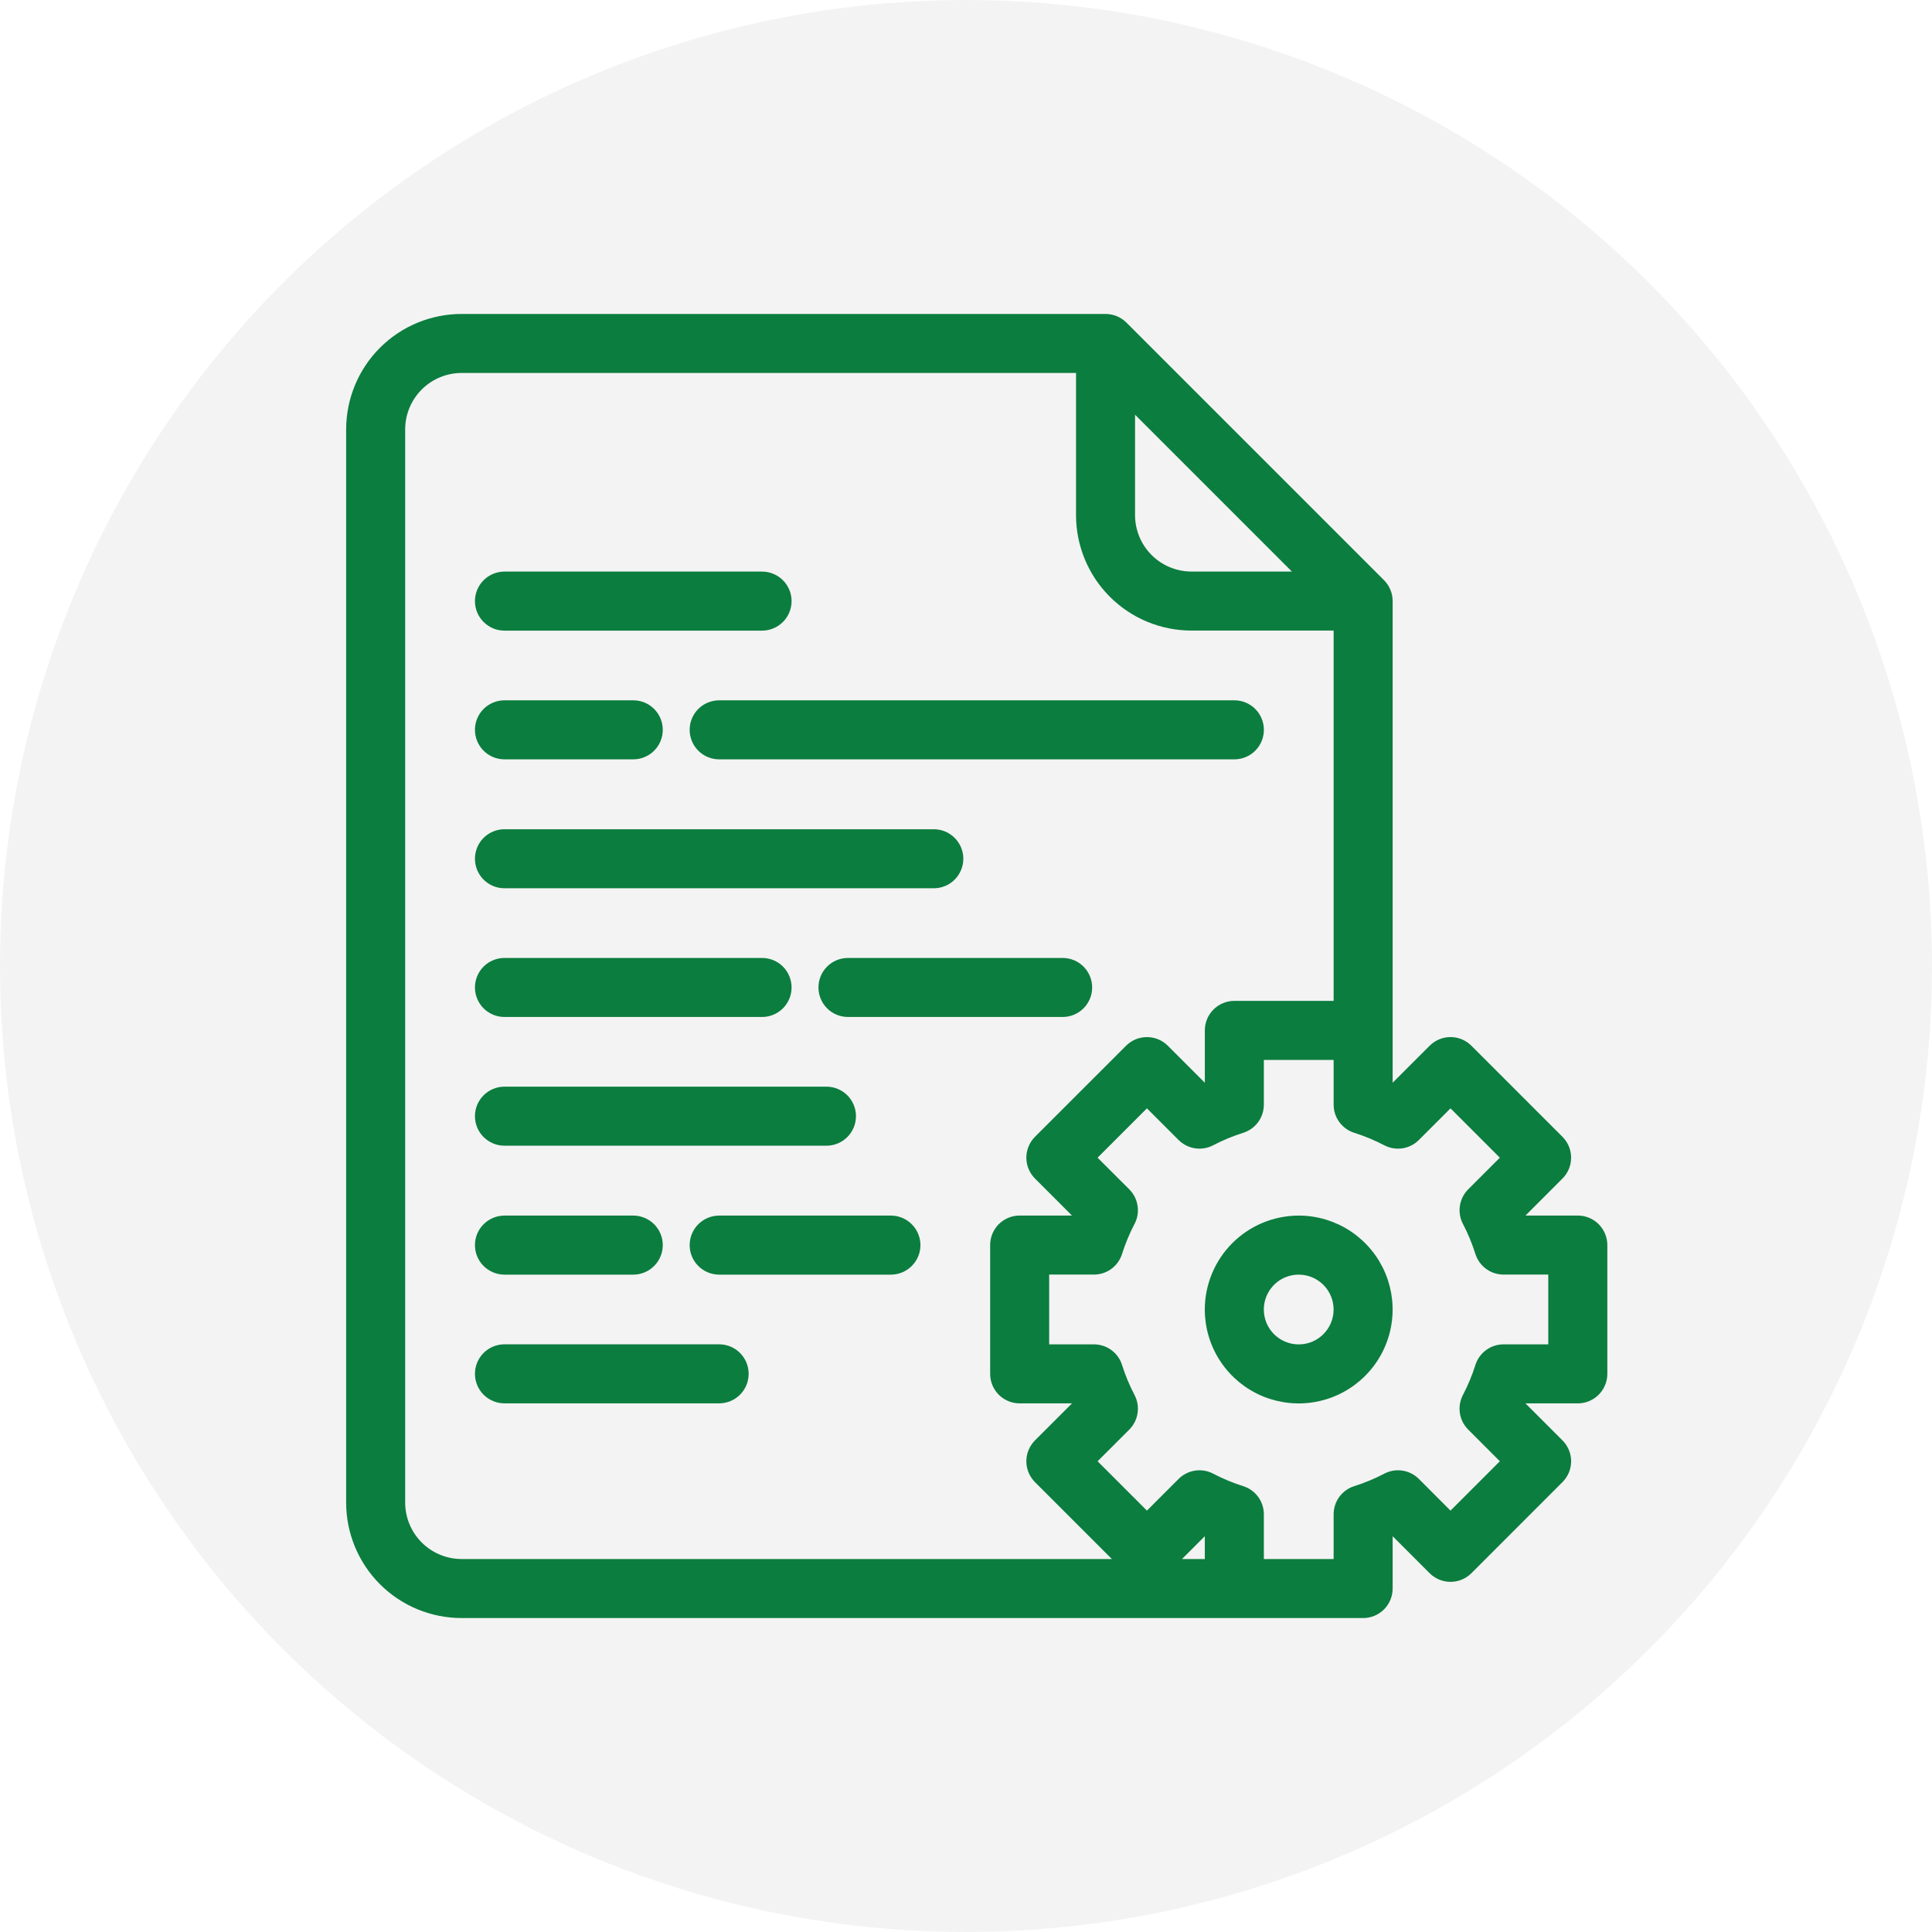
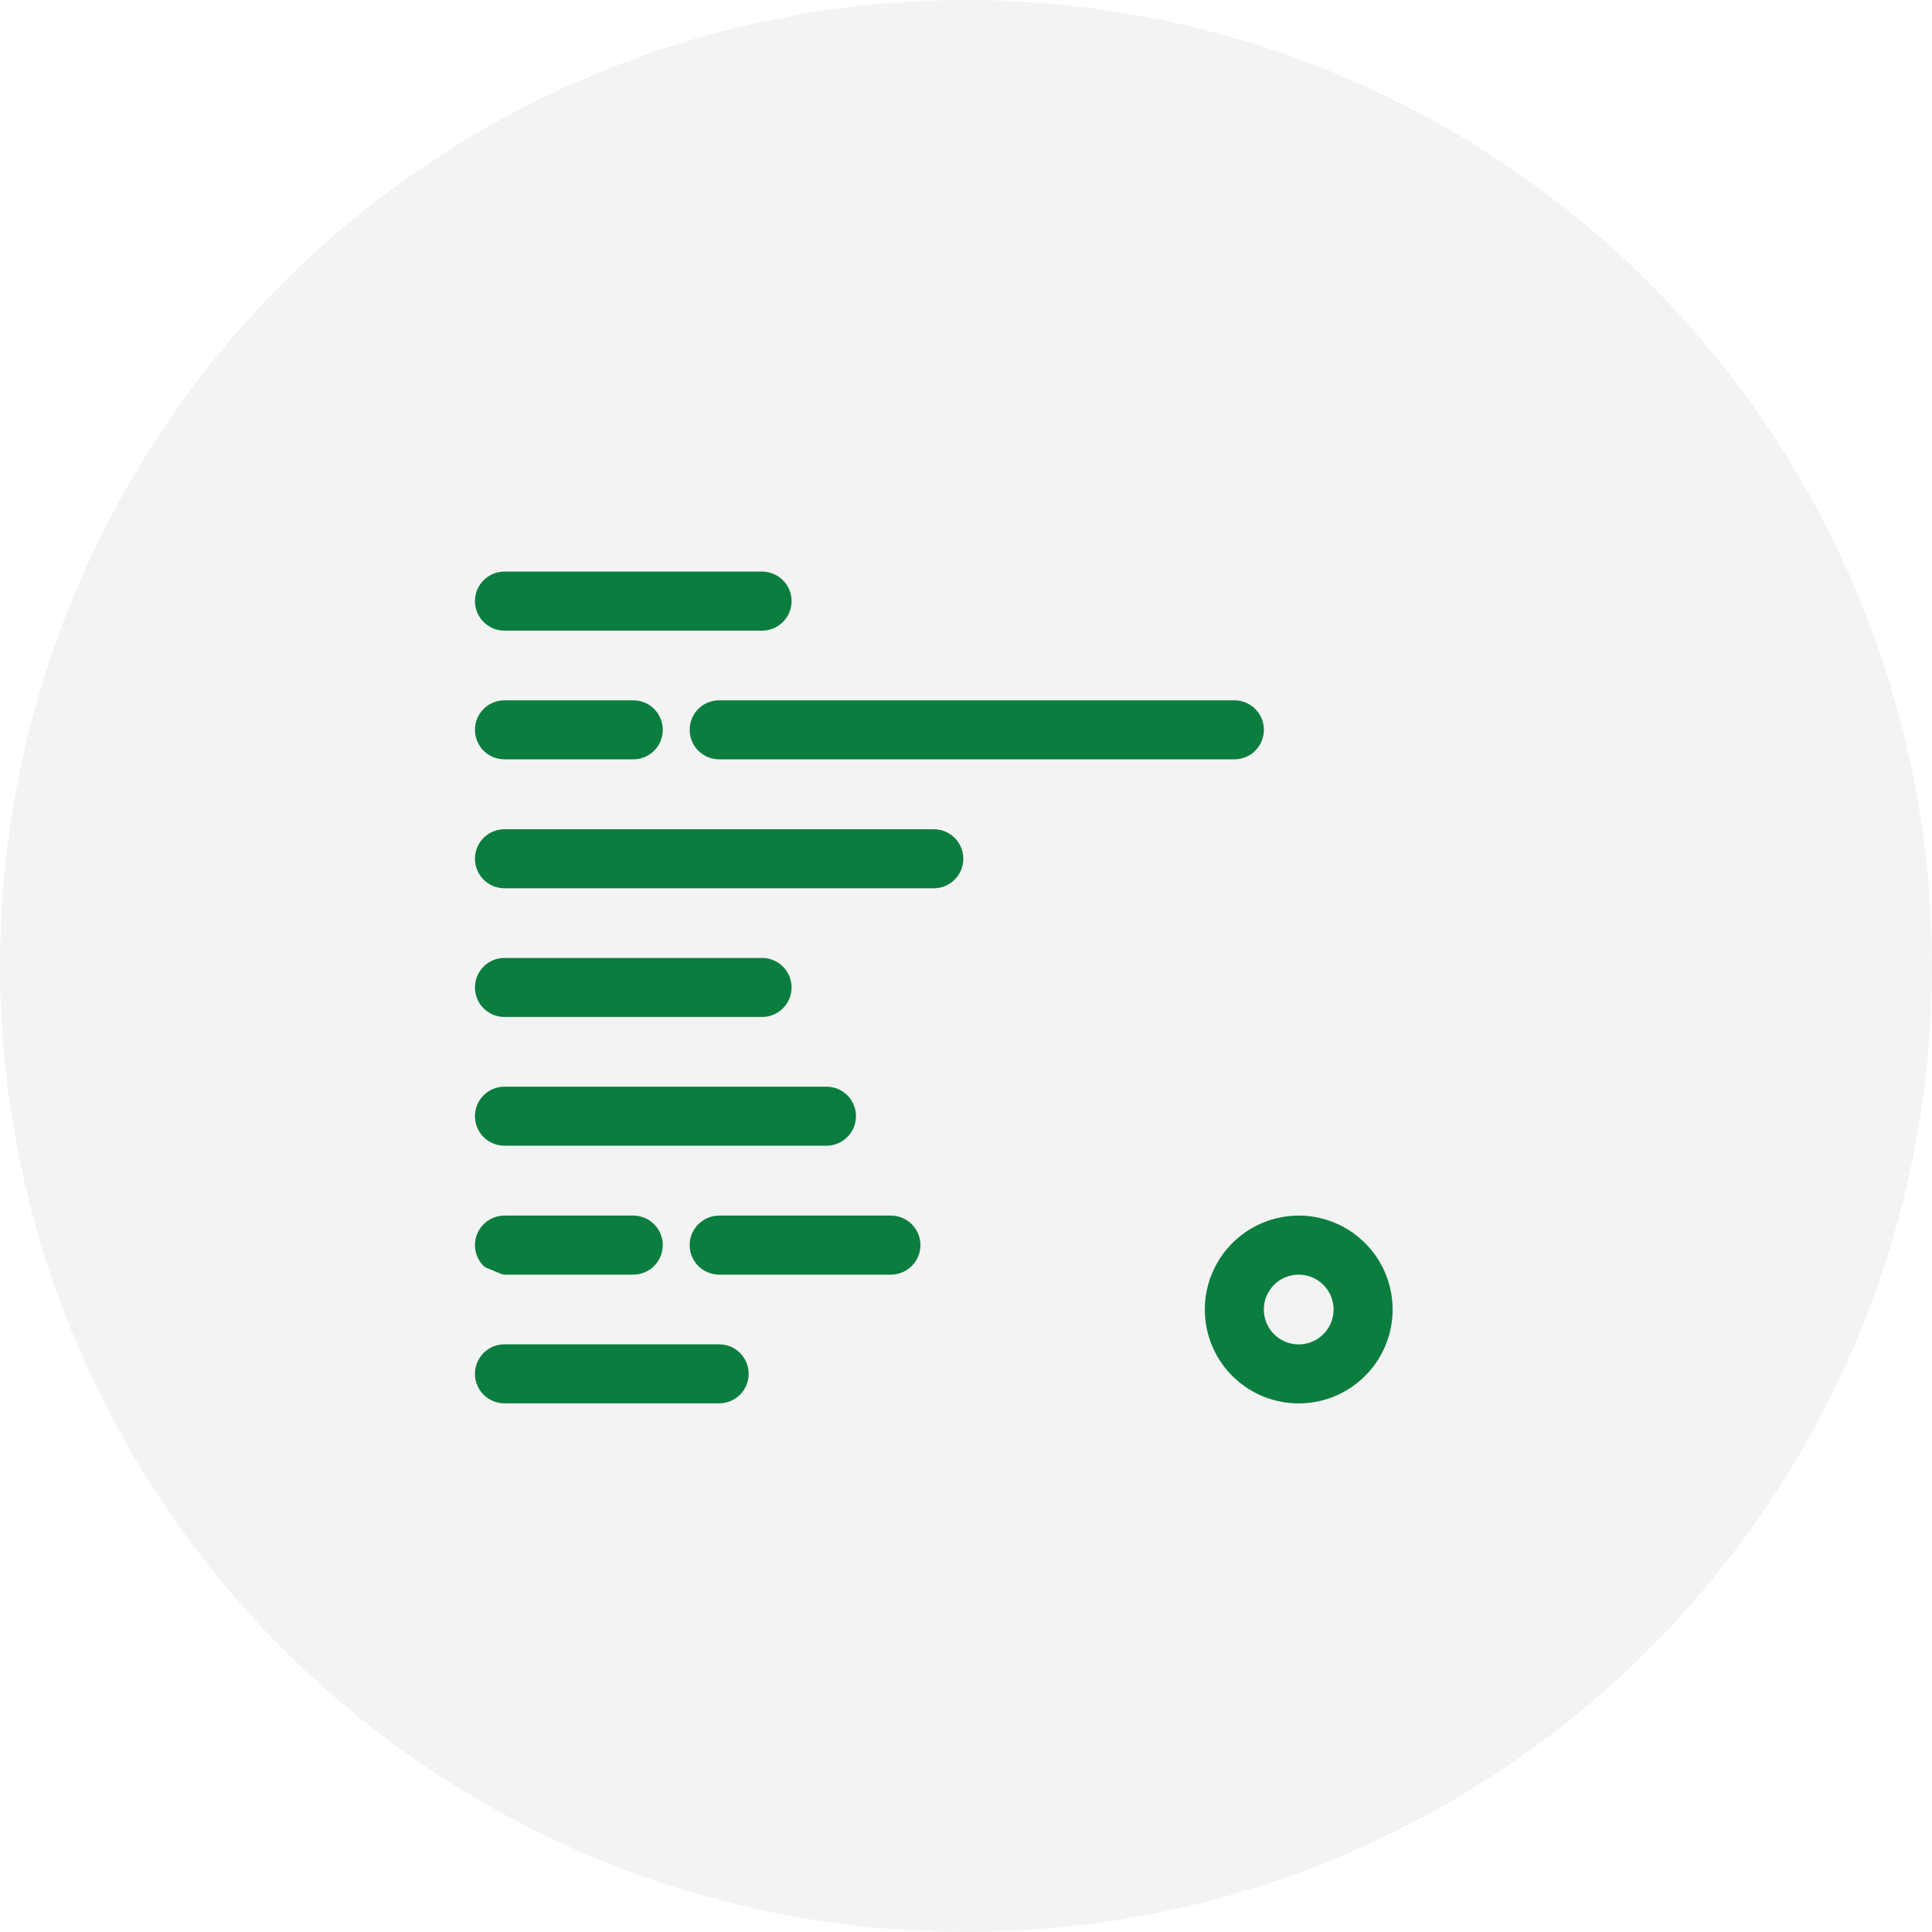
<svg xmlns="http://www.w3.org/2000/svg" width="60" height="60" viewBox="0 0 60 60" fill="none">
  <circle cx="30" cy="30" r="30" fill="#989898" fill-opacity="0.11" />
-   <path d="M43 18.667C43 18.579 42.983 18.492 42.949 18.412C42.916 18.331 42.867 18.257 42.805 18.195L34.805 10.195C34.743 10.133 34.669 10.084 34.589 10.051C34.508 10.017 34.421 10 34.333 10H14.333C13.45 10.001 12.602 10.352 11.977 10.977C11.352 11.602 11.001 12.45 11 13.333V46.667C11.001 47.55 11.352 48.398 11.977 49.023C12.602 49.648 13.45 49.999 14.333 50H42.333C42.51 50 42.68 49.93 42.805 49.805C42.93 49.68 43 49.51 43 49.333V47.499C43.093 47.462 43.186 47.424 43.278 47.383L44.576 48.681C44.638 48.742 44.711 48.791 44.792 48.825C44.873 48.859 44.96 48.876 45.047 48.876C45.135 48.876 45.222 48.859 45.303 48.825C45.383 48.791 45.457 48.742 45.519 48.681L48.347 45.852C48.409 45.79 48.458 45.717 48.492 45.636C48.525 45.555 48.543 45.468 48.543 45.381C48.543 45.293 48.525 45.206 48.492 45.126C48.458 45.045 48.409 44.971 48.347 44.909L47.05 43.612C47.09 43.519 47.129 43.427 47.166 43.333H49C49.177 43.333 49.346 43.263 49.471 43.138C49.596 43.013 49.667 42.843 49.667 42.667V38.667C49.667 38.49 49.596 38.32 49.471 38.195C49.346 38.07 49.177 38 49 38H47.166C47.129 37.907 47.09 37.814 47.05 37.722L48.347 36.424C48.409 36.362 48.458 36.289 48.492 36.208C48.525 36.127 48.542 36.04 48.542 35.953C48.542 35.865 48.525 35.778 48.492 35.697C48.458 35.617 48.409 35.543 48.347 35.481L45.519 32.653C45.457 32.591 45.383 32.542 45.303 32.508C45.222 32.475 45.135 32.457 45.047 32.457C44.96 32.457 44.873 32.475 44.792 32.508C44.711 32.542 44.638 32.591 44.576 32.653L43.278 33.95C43.186 33.91 43.093 33.871 43 33.834V18.667H43ZM35 12.276L40.724 18H37C36.47 17.999 35.961 17.788 35.587 17.413C35.212 17.039 35.001 16.53 35 16V12.276ZM14.333 48.667C13.803 48.666 13.295 48.455 12.92 48.08C12.545 47.705 12.334 47.197 12.333 46.667V13.333C12.334 12.803 12.545 12.295 12.92 11.92C13.295 11.545 13.803 11.334 14.333 11.333H33.667V16C33.668 16.884 34.019 17.731 34.644 18.356C35.269 18.981 36.116 19.332 37 19.333H41.667V31.333H38.333C38.157 31.333 37.987 31.404 37.862 31.529C37.737 31.654 37.667 31.823 37.667 32V33.834C37.573 33.871 37.481 33.91 37.388 33.95L36.091 32.653C36.029 32.591 35.955 32.542 35.874 32.508C35.794 32.475 35.707 32.458 35.619 32.458C35.532 32.458 35.445 32.475 35.364 32.508C35.283 32.542 35.21 32.591 35.148 32.653L32.319 35.481C32.258 35.543 32.208 35.617 32.175 35.698C32.141 35.778 32.124 35.865 32.124 35.953C32.124 36.04 32.141 36.127 32.175 36.208C32.208 36.289 32.258 36.362 32.319 36.424L33.617 37.722C33.576 37.814 33.538 37.907 33.501 38H31.667C31.49 38 31.32 38.07 31.195 38.195C31.07 38.32 31 38.49 31 38.667V42.667C31 42.844 31.07 43.013 31.195 43.138C31.32 43.263 31.49 43.333 31.667 43.333H33.501C33.538 43.427 33.576 43.52 33.617 43.612L32.319 44.909C32.258 44.971 32.209 45.045 32.175 45.126C32.141 45.206 32.124 45.293 32.124 45.381C32.124 45.468 32.141 45.555 32.175 45.636C32.209 45.717 32.258 45.79 32.319 45.852L35.134 48.667H14.333ZM37.667 48.667H36.105L37.388 47.383C37.48 47.424 37.573 47.463 37.666 47.499L37.667 48.667ZM43.107 35.347C43.233 35.412 43.376 35.436 43.517 35.415C43.657 35.393 43.787 35.328 43.887 35.227L45.047 34.067L46.933 35.953L45.773 37.113C45.673 37.213 45.607 37.343 45.586 37.483C45.564 37.624 45.588 37.767 45.654 37.893C45.817 38.205 45.952 38.531 46.058 38.867C46.101 39.002 46.185 39.12 46.3 39.204C46.414 39.288 46.553 39.333 46.694 39.333H48.333V42H46.694C46.552 42 46.414 42.045 46.3 42.129C46.185 42.213 46.101 42.331 46.058 42.467C45.952 42.802 45.817 43.128 45.653 43.44C45.588 43.566 45.564 43.709 45.585 43.85C45.607 43.99 45.672 44.12 45.773 44.22L46.933 45.381L45.047 47.267L43.887 46.106C43.787 46.006 43.657 45.94 43.517 45.919C43.376 45.897 43.233 45.921 43.107 45.987C42.795 46.15 42.469 46.286 42.133 46.392C41.998 46.434 41.88 46.519 41.796 46.633C41.712 46.748 41.667 46.886 41.667 47.028V48.667H39V47.028C39 46.886 38.955 46.748 38.871 46.633C38.787 46.519 38.669 46.434 38.533 46.392C38.198 46.286 37.872 46.15 37.56 45.987C37.434 45.921 37.291 45.897 37.15 45.919C37.01 45.94 36.88 46.006 36.78 46.106L35.619 47.267L33.733 45.381L34.894 44.221C34.994 44.12 35.06 43.99 35.081 43.85C35.103 43.71 35.079 43.566 35.013 43.44C34.85 43.128 34.714 42.803 34.608 42.467C34.566 42.331 34.481 42.213 34.367 42.129C34.252 42.045 34.114 42 33.972 42H32.333V39.333H33.972C34.114 39.333 34.252 39.288 34.367 39.204C34.481 39.12 34.566 39.002 34.608 38.867C34.714 38.531 34.85 38.205 35.013 37.893C35.079 37.767 35.103 37.624 35.081 37.484C35.06 37.343 34.994 37.214 34.894 37.113L33.733 35.953L35.619 34.067L36.779 35.227C36.88 35.327 37.01 35.393 37.15 35.414C37.29 35.436 37.434 35.412 37.56 35.346C37.872 35.183 38.197 35.048 38.533 34.942C38.669 34.899 38.787 34.815 38.871 34.7C38.955 34.586 39 34.447 39 34.306V32.667H41.667V34.306C41.667 34.448 41.712 34.586 41.796 34.7C41.88 34.815 41.998 34.899 42.133 34.942C42.469 35.048 42.795 35.183 43.107 35.347Z" fill="#0B7D3F" stroke="#0B7D3F" stroke-width="0.5" stroke-linejoin="round" />
  <path d="M21.668 22.665C21.668 22.842 21.738 23.012 21.863 23.137C21.988 23.262 22.158 23.332 22.335 23.332H38.335C38.511 23.332 38.681 23.262 38.806 23.137C38.931 23.012 39.001 22.842 39.001 22.665C39.001 22.489 38.931 22.319 38.806 22.194C38.681 22.069 38.511 21.999 38.335 21.999H22.335C22.158 21.999 21.988 22.069 21.863 22.194C21.738 22.319 21.668 22.489 21.668 22.665Z" fill="#0B7D3F" stroke="#0B7D3F" stroke-width="0.5" stroke-linejoin="round" />
  <path d="M15.667 27.336H29C29.177 27.336 29.346 27.266 29.471 27.141C29.596 27.016 29.667 26.846 29.667 26.669C29.667 26.492 29.596 26.323 29.471 26.198C29.346 26.073 29.177 26.003 29 26.003H15.667C15.49 26.003 15.32 26.073 15.195 26.198C15.07 26.323 15 26.492 15 26.669C15 26.846 15.07 27.016 15.195 27.141C15.32 27.266 15.49 27.336 15.667 27.336Z" fill="#0B7D3F" stroke="#0B7D3F" stroke-width="0.5" stroke-linejoin="round" />
-   <path d="M33.001 30H26.335C26.158 30 25.988 30.07 25.863 30.195C25.738 30.32 25.668 30.49 25.668 30.667C25.668 30.843 25.738 31.013 25.863 31.138C25.988 31.263 26.158 31.333 26.335 31.333H33.001C33.178 31.333 33.348 31.263 33.473 31.138C33.598 31.013 33.668 30.843 33.668 30.667C33.668 30.49 33.598 30.32 33.473 30.195C33.348 30.07 33.178 30 33.001 30Z" fill="#0B7D3F" stroke="#0B7D3F" stroke-width="0.5" stroke-linejoin="round" />
  <path d="M15.667 35.331H25.667C25.843 35.331 26.013 35.26 26.138 35.135C26.263 35.01 26.333 34.841 26.333 34.664C26.333 34.487 26.263 34.318 26.138 34.193C26.013 34.068 25.843 33.997 25.667 33.997H15.667C15.49 33.997 15.32 34.068 15.195 34.193C15.07 34.318 15 34.487 15 34.664C15 34.841 15.07 35.01 15.195 35.135C15.32 35.26 15.49 35.331 15.667 35.331Z" fill="#0B7D3F" stroke="#0B7D3F" stroke-width="0.5" stroke-linejoin="round" />
  <path d="M15.667 23.332H19.667C19.843 23.332 20.013 23.262 20.138 23.137C20.263 23.012 20.333 22.842 20.333 22.665C20.333 22.489 20.263 22.319 20.138 22.194C20.013 22.069 19.843 21.999 19.667 21.999H15.667C15.49 21.999 15.32 22.069 15.195 22.194C15.07 22.319 15 22.489 15 22.665C15 22.842 15.07 23.012 15.195 23.137C15.32 23.262 15.49 23.332 15.667 23.332Z" fill="#0B7D3F" stroke="#0B7D3F" stroke-width="0.5" stroke-linejoin="round" />
  <path d="M15.667 31.333H23.667C23.843 31.333 24.013 31.263 24.138 31.138C24.263 31.013 24.333 30.843 24.333 30.667C24.333 30.49 24.263 30.32 24.138 30.195C24.013 30.07 23.843 30 23.667 30H15.667C15.49 30 15.32 30.07 15.195 30.195C15.07 30.32 15 30.49 15 30.667C15 30.843 15.07 31.013 15.195 31.138C15.32 31.263 15.49 31.333 15.667 31.333Z" fill="#0B7D3F" stroke="#0B7D3F" stroke-width="0.5" stroke-linejoin="round" />
  <path d="M22.333 41.999H15.667C15.49 41.999 15.32 42.069 15.195 42.194C15.07 42.319 15 42.489 15 42.665C15 42.842 15.07 43.012 15.195 43.137C15.32 43.262 15.49 43.332 15.667 43.332H22.333C22.51 43.332 22.68 43.262 22.805 43.137C22.93 43.012 23 42.842 23 42.665C23 42.489 22.93 42.319 22.805 42.194C22.68 42.069 22.51 41.999 22.333 41.999Z" fill="#0B7D3F" stroke="#0B7D3F" stroke-width="0.5" stroke-linejoin="round" />
-   <path d="M15.667 39.335H19.667C19.843 39.335 20.013 39.264 20.138 39.139C20.263 39.014 20.333 38.845 20.333 38.668C20.333 38.491 20.263 38.322 20.138 38.197C20.013 38.072 19.843 38.001 19.667 38.001H15.667C15.49 38.001 15.32 38.072 15.195 38.197C15.07 38.322 15 38.491 15 38.668C15 38.845 15.07 39.014 15.195 39.139C15.32 39.264 15.49 39.335 15.667 39.335Z" fill="#0B7D3F" stroke="#0B7D3F" stroke-width="0.5" stroke-linejoin="round" />
+   <path d="M15.667 39.335H19.667C19.843 39.335 20.013 39.264 20.138 39.139C20.263 39.014 20.333 38.845 20.333 38.668C20.333 38.491 20.263 38.322 20.138 38.197C20.013 38.072 19.843 38.001 19.667 38.001H15.667C15.49 38.001 15.32 38.072 15.195 38.197C15.07 38.322 15 38.491 15 38.668C15 38.845 15.07 39.014 15.195 39.139Z" fill="#0B7D3F" stroke="#0B7D3F" stroke-width="0.5" stroke-linejoin="round" />
  <path d="M15.667 19.335H23.667C23.843 19.335 24.013 19.264 24.138 19.139C24.263 19.014 24.333 18.845 24.333 18.668C24.333 18.491 24.263 18.322 24.138 18.197C24.013 18.072 23.843 18.001 23.667 18.001H15.667C15.49 18.001 15.32 18.072 15.195 18.197C15.07 18.322 15 18.491 15 18.668C15 18.845 15.07 19.014 15.195 19.139C15.32 19.264 15.49 19.335 15.667 19.335Z" fill="#0B7D3F" stroke="#0B7D3F" stroke-width="0.5" stroke-linejoin="round" />
  <path d="M27.668 38.001H22.335C22.158 38.001 21.988 38.072 21.863 38.197C21.738 38.322 21.668 38.491 21.668 38.668C21.668 38.845 21.738 39.014 21.863 39.139C21.988 39.264 22.158 39.335 22.335 39.335H27.668C27.845 39.335 28.014 39.264 28.139 39.139C28.264 39.014 28.335 38.845 28.335 38.668C28.335 38.491 28.264 38.322 28.139 38.197C28.014 38.072 27.845 38.001 27.668 38.001Z" fill="#0B7D3F" stroke="#0B7D3F" stroke-width="0.5" stroke-linejoin="round" />
  <path d="M37.666 40.668C37.666 41.195 37.822 41.711 38.115 42.149C38.408 42.588 38.825 42.93 39.312 43.132C39.8 43.333 40.336 43.386 40.853 43.283C41.37 43.18 41.845 42.926 42.218 42.553C42.591 42.181 42.845 41.705 42.948 41.188C43.051 40.671 42.998 40.135 42.796 39.647C42.594 39.16 42.253 38.744 41.814 38.451C41.376 38.158 40.86 38.001 40.333 38.001C39.626 38.002 38.948 38.283 38.448 38.783C37.948 39.283 37.667 39.961 37.666 40.668ZM41.666 40.668C41.666 40.932 41.588 41.189 41.441 41.409C41.295 41.628 41.087 41.799 40.843 41.9C40.599 42.001 40.331 42.027 40.073 41.976C39.814 41.924 39.576 41.797 39.39 41.611C39.203 41.424 39.076 41.187 39.025 40.928C38.974 40.669 39 40.401 39.101 40.158C39.202 39.914 39.373 39.706 39.592 39.559C39.811 39.413 40.069 39.335 40.333 39.335C40.686 39.335 41.025 39.476 41.275 39.725C41.525 39.975 41.666 40.314 41.666 40.668Z" fill="#0B7D3F" stroke="#0B7D3F" stroke-width="0.5" stroke-linejoin="round" />
</svg>